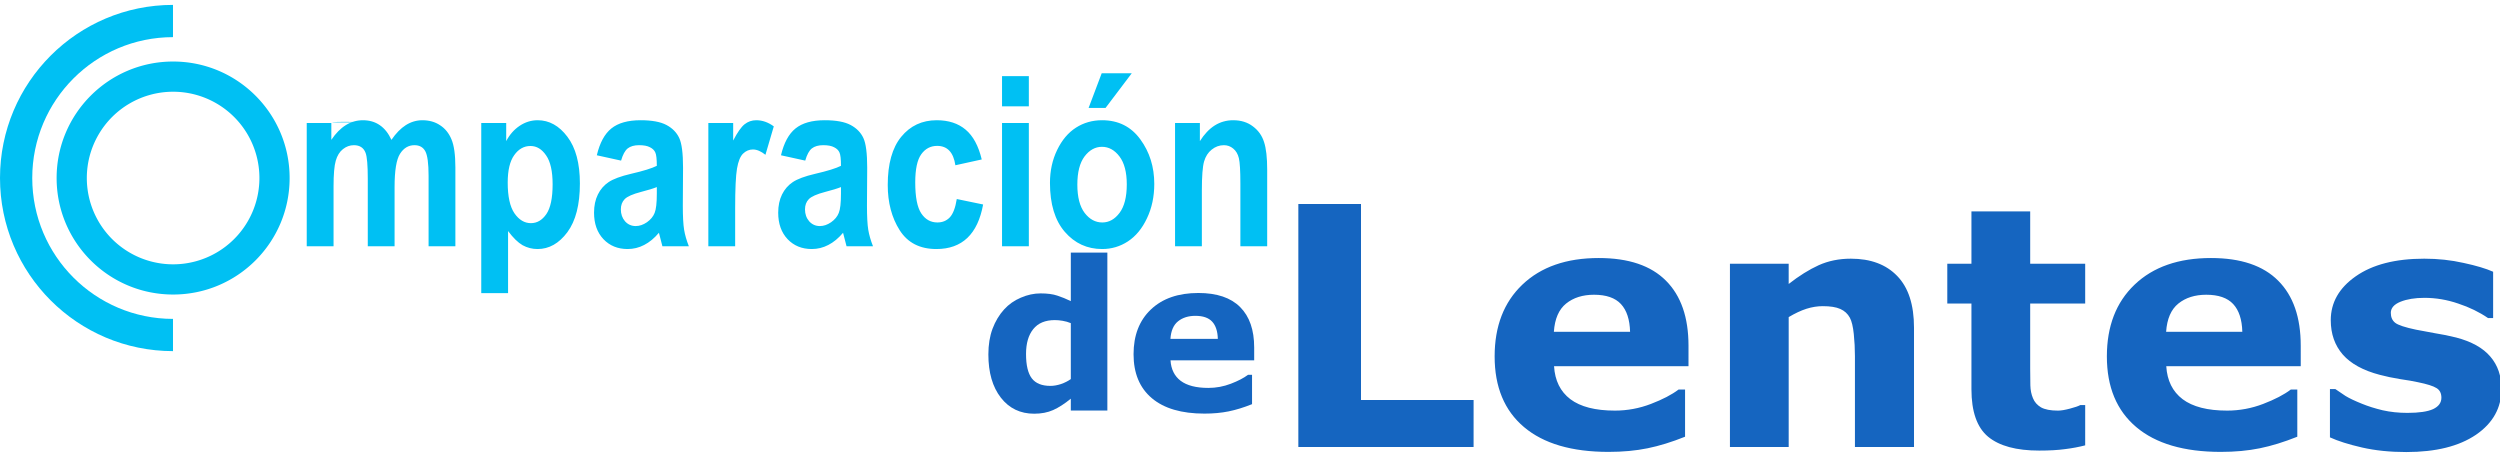
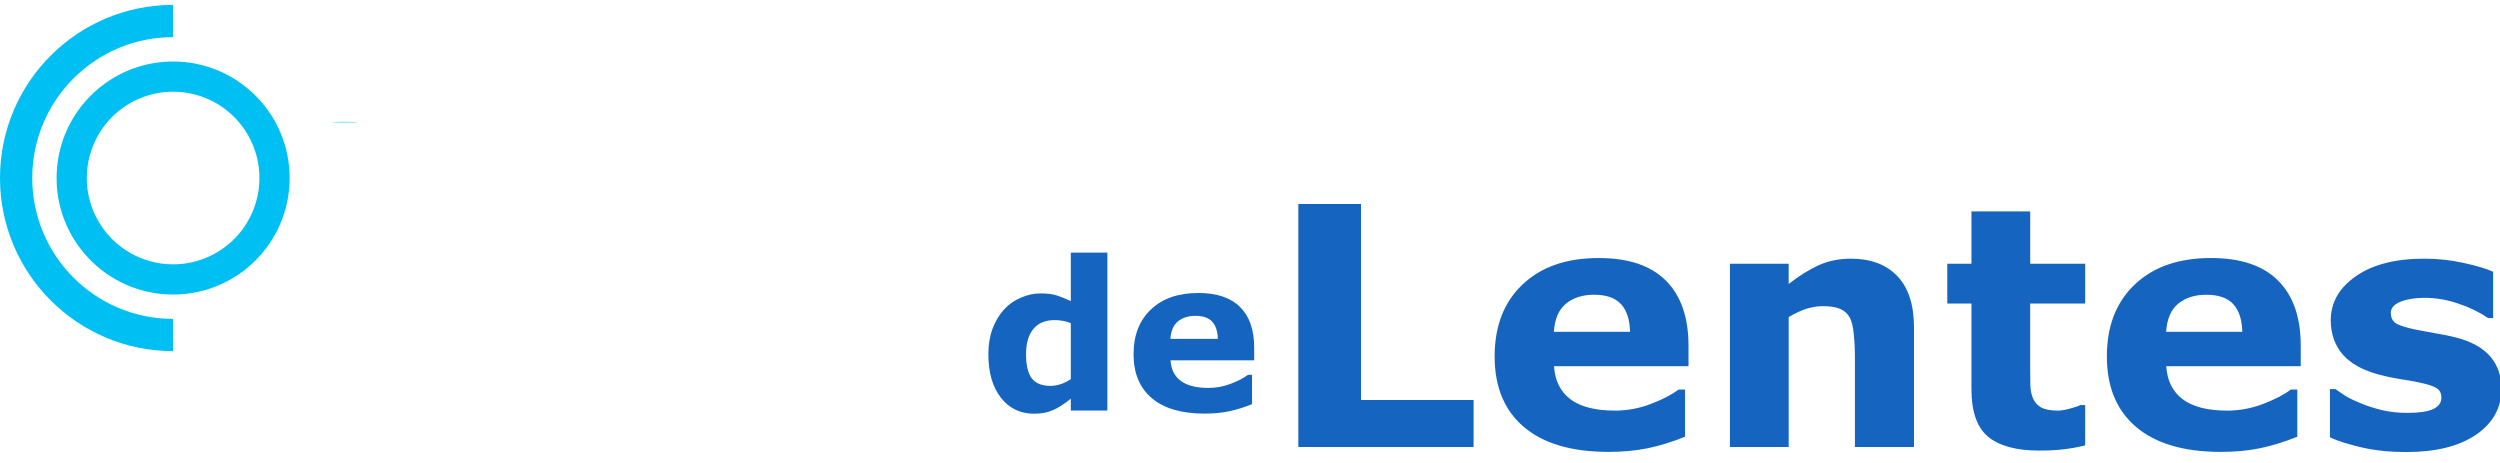
<svg xmlns="http://www.w3.org/2000/svg" width="270mm" height="50mm" viewBox="0 0 270 50">
  <path d="M154.288 80.293h-3.947V79.01q-1.02.833-1.908 1.228-.888.395-2.05.395-2.249 0-3.598-1.733-1.348-1.732-1.348-4.671 0-1.568.45-2.774.46-1.218 1.25-2.084.745-.822 1.809-1.272 1.063-.46 2.127-.46 1.108 0 1.81.24.712.231 1.458.593V63.23h3.947zm-3.947-3.4v-6.042q-.417-.175-.878-.252-.46-.077-.844-.077-1.557 0-2.336.976-.778.965-.778 2.687 0 1.81.625 2.632.625.811 2.007.811.537 0 1.14-.197.603-.209 1.064-.538z" style="font-weight:700;font-size:19.756px;font-family:&quot;.Al Bayan PUA&quot;;-inkscape-font-specification:&quot;.Al Bayan PUA, Bold&quot;;fill:#1565c0;fill-opacity:1;stroke-width:.301;stroke-dasharray:none;stroke-opacity:1" transform="translate(-34.693 -35.952)" />
  <path d="M170.145 74.865h-9.036q.088 1.447 1.096 2.215 1.02.767 2.994.767 1.25 0 2.423-.45 1.174-.449 1.854-.964h.438v3.169q-1.338.537-2.522.778-1.184.242-2.62.242-3.707 0-5.68-1.667-1.975-1.667-1.975-4.748 0-3.049 1.865-4.825 1.875-1.787 5.131-1.787 3.005 0 4.518 1.524 1.514 1.513 1.514 4.364zm-3.926-2.314q-.033-1.239-.614-1.864t-1.81-.625q-1.14 0-1.875.592-.734.592-.822 1.897z" style="font-weight:700;font-size:19.756px;font-family:&quot;.Al Bayan PUA&quot;;-inkscape-font-specification:&quot;.Al Bayan PUA, Bold&quot;;fill:#1565c0;fill-opacity:1;stroke-width:.301;stroke-opacity:1" transform="translate(-34.693 -35.952)" />
  <path d="M193.84 84.227h-18.926V57.986h6.767v21.165h12.16zM217.05 75.503h-14.52q.14 2.327 1.761 3.56 1.64 1.234 4.812 1.234 2.009 0 3.894-.723 1.886-.722 2.979-1.55h.704v5.093q-2.15.863-4.053 1.25-1.903.389-4.212.389-5.956 0-9.129-2.68-3.172-2.678-3.172-7.63 0-4.9 2.996-7.754 3.014-2.873 8.248-2.873 4.829 0 7.26 2.45 2.433 2.432 2.433 7.014zm-6.309-3.718q-.052-1.991-.986-2.996-.934-1.005-2.908-1.005-1.833 0-3.014.952-1.18.952-1.322 3.049zM241.406 84.227h-6.38V74.41q0-1.199-.123-2.38-.123-1.198-.423-1.762-.353-.652-1.04-.951-.67-.3-1.886-.3-.863 0-1.762.282-.881.282-1.92.899v14.028h-6.345v-19.79h6.344v2.184q1.692-1.321 3.243-2.026 1.568-.705 3.472-.705 3.207 0 5.005 1.868 1.815 1.868 1.815 5.586zM259.893 84.05q-1.023.265-2.168.406-1.146.159-2.802.159-3.701 0-5.516-1.498-1.798-1.498-1.798-5.129v-9.252h-2.608v-4.3h2.608V58.78h6.345v5.657h5.939v4.3h-5.94v7.014q0 1.04.018 1.815.018.776.282 1.393.247.616.864.986.634.353 1.832.353.494 0 1.287-.212.81-.211 1.128-.387h.529zM283.173 75.503H268.65q.141 2.327 1.763 3.56 1.639 1.234 4.81 1.234 2.01 0 3.895-.723 1.886-.722 2.979-1.55h.705v5.093q-2.15.863-4.054 1.25-1.903.389-4.212.389-5.956 0-9.128-2.68-3.173-2.678-3.173-7.63 0-4.9 2.996-7.754 3.014-2.873 8.248-2.873 4.829 0 7.26 2.45 2.433 2.432 2.433 7.014zm-6.31-3.718q-.052-1.991-.986-2.996-.934-1.005-2.908-1.005-1.833 0-3.014.952-1.18.952-1.321 3.049zM304.85 77.953q0 3.066-2.75 4.952-2.75 1.868-7.525 1.868-2.644 0-4.794-.493-2.15-.494-3.454-1.093v-5.216h.582q.476.335 1.093.74.634.388 1.78.846.986.405 2.238.705 1.25.282 2.678.282 1.868 0 2.767-.406.899-.423.899-1.233 0-.723-.529-1.04-.528-.335-2.009-.635-.705-.158-1.92-.334-1.2-.194-2.186-.459-2.696-.704-4-2.185-1.305-1.498-1.305-3.718 0-2.855 2.697-4.741 2.714-1.903 7.401-1.903 2.221 0 4.248.458 2.044.44 3.19.952v5.005h-.547q-1.41-.97-3.225-1.569-1.797-.617-3.648-.617-1.533 0-2.59.423-1.04.423-1.04 1.199 0 .705.476 1.075.475.37 2.238.74.969.194 2.08.388 1.127.176 2.255.458 2.503.652 3.7 2.062 1.2 1.392 1.2 3.489z" style="font-weight:700;font-size:31.75px;font-family:&quot;.Al Bayan PUA&quot;;-inkscape-font-specification:&quot;.Al Bayan PUA, Bold&quot;;fill:#1565c0;fill-opacity:1;stroke-width:.301;stroke-opacity:1" transform="translate(-34.693 -35.952)" />
  <path fill="#00c0f3" d="M53.39 64.499a9.32 9.32 0 1 1 0-18.64 9.32 9.32 0 0 1 0 18.64m0-21.902c-6.949 0-12.582 5.633-12.582 12.582 0 6.949 5.633 12.582 12.582 12.582 6.948 0 12.582-5.633 12.582-12.582 0-6.949-5.634-12.582-12.582-12.582" style="fill:#00c0f3;fill-opacity:1;stroke-width:.229;stroke-opacity:1" transform="translate(-34.693 -35.952)" />
  <path fill="#00c0f3" d="M53.376 70.393c-8.396-.008-15.2-6.816-15.2-15.215 0-8.399 6.804-15.207 15.2-15.215V36.48c-10.32.008-18.683 8.375-18.683 18.697 0 10.321 8.364 18.689 18.683 18.697z" style="fill:#00c0f3;fill-opacity:1;stroke-width:.229;stroke-opacity:1" transform="translate(-34.693 -35.952)" />
  <path d="M70.84 49.132a35.2 35.2 0 0 1 2.212 0c.608.023.11.042-1.106.042-1.218 0-1.715-.019-1.107-.042z" style="fill:#00c0f3;fill-opacity:1;stroke-width:.126" transform="translate(-34.693 -35.952)" />
-   <path d="M67.82 49.238h2.658v1.817q.714-1.065 1.566-1.591.852-.527 1.842-.527 1.053 0 1.817.527.777.526 1.266 1.591.727-1.065 1.554-1.591.84-.527 1.78-.527 1.115 0 1.917.54.815.525 1.228 1.516.426.99.426 3.045v8.51H80.98V54.94q0-1.992-.35-2.644-.351-.664-1.178-.664-.965 0-1.554.927-.59.915-.59 3.597v6.391h-2.894v-7.294q0-2.168-.238-2.794-.314-.827-1.266-.827-.64 0-1.178.426-.54.426-.777 1.253-.238.815-.238 2.77v6.466H67.82zM86.669 49.238h2.694v1.955q.552-1.053 1.454-1.654.902-.602 1.943-.602 1.867 0 3.208 1.78 1.353 1.78 1.353 5.05 0 3.434-1.353 5.264-1.354 1.817-3.221 1.817-.865 0-1.617-.414-.739-.426-1.566-1.529v6.705h-2.895zm2.857 6.429q0 2.256.727 3.321.74 1.065 1.78 1.065.99 0 1.666-.977.677-.99.677-3.221 0-2.118-.702-3.12-.689-1.016-1.691-1.016-1.053 0-1.755.99-.702.978-.702 2.958zM101.77 53.298l-2.62-.576q.477-2.018 1.567-2.895 1.103-.89 3.159-.89 1.83 0 2.794.514.965.514 1.379 1.404.413.877.413 3.208l-.025 4.11q0 1.73.138 2.582.138.84.514 1.792h-2.857l-.376-1.454q-.74.878-1.592 1.316-.84.439-1.792.439-1.592 0-2.607-1.065-1.015-1.078-1.015-2.858 0-1.128.414-1.967.413-.84 1.165-1.341t2.406-.89q2.005-.464 2.795-.865 0-1.102-.163-1.44-.15-.352-.576-.565-.414-.225-1.178-.225-.777 0-1.229.35-.438.351-.714 1.316zm3.86 2.858q-.551.225-1.717.526-1.34.351-1.754.777-.414.426-.414 1.103 0 .764.451 1.29.464.514 1.153.514.614 0 1.216-.413.601-.426.827-1.003.238-.576.238-2.092zM114.09 62.547h-2.896V49.238h2.682v1.892q.69-1.328 1.228-1.754.552-.439 1.266-.439.99 0 1.892.664l-.902 3.07q-.714-.576-1.353-.576-.602 0-1.066.451-.45.44-.651 1.605-.2 1.165-.2 4.286zM121.658 53.298l-2.619-.576q.477-2.018 1.567-2.895 1.103-.89 3.158-.89 1.83 0 2.795.514.964.514 1.378 1.404.414.877.414 3.208l-.025 4.11q0 1.73.137 2.582.138.84.514 1.792h-2.857l-.376-1.454q-.74.878-1.592 1.316-.84.439-1.792.439-1.591 0-2.606-1.065-1.015-1.078-1.015-2.858 0-1.128.413-1.967.414-.84 1.166-1.341t2.406-.89q2.005-.464 2.794-.865 0-1.102-.162-1.44-.15-.352-.577-.565-.414-.225-1.178-.225-.777 0-1.228.35-.439.351-.714 1.316zm3.86 2.858q-.551.225-1.717.526-1.34.351-1.754.777-.414.426-.414 1.103 0 .764.452 1.29.463.514 1.153.514.614 0 1.215-.413.602-.426.827-1.003.238-.576.238-2.092zM140.72 53.173l-2.845.627q-.313-2.093-1.968-2.093-1.065 0-1.716.902-.652.902-.652 3.045 0 2.369.652 3.346.651.978 1.741.978.815 0 1.341-.551.527-.564.752-1.98l2.845.589q-.877 4.812-5.05 4.812-2.67 0-3.96-2.03-1.291-2.03-1.291-4.888 0-3.421 1.453-5.2 1.467-1.793 3.835-1.793 1.918 0 3.12 1.015 1.216 1.015 1.743 3.221zM142.913 47.433v-3.258h2.895v3.258zm0 15.114V49.238h2.895v13.31zM148.089 55.705q0-1.955.777-3.56.777-1.604 2.03-2.406 1.253-.802 2.82-.802 2.631 0 4.135 2.068 1.504 2.055 1.504 4.812 0 2.056-.79 3.71-.777 1.654-2.055 2.494-1.266.827-2.782.827-2.431 0-4.035-1.855t-1.604-5.288zm2.957.188q0 2.017.79 3.057.79 1.028 1.905 1.028 1.09 0 1.867-1.04.777-1.04.777-3.07 0-1.98-.79-3.02t-1.892-1.04q-1.09 0-1.88 1.04-.777 1.04-.777 3.045zm1.216-8.284 1.416-3.747h3.246l-2.833 3.747zM171.549 62.547h-2.895v-6.792q0-2.043-.163-2.72t-.614-1.04q-.439-.363-1.003-.363-.727 0-1.316.476-.589.464-.827 1.29-.238.828-.238 3.121v6.028h-2.895V49.238h2.682v1.955q.714-1.128 1.604-1.692.902-.564 1.993-.564 1.265 0 2.13.664.877.652 1.203 1.692.339 1.028.339 2.983z" style="font-weight:700;font-stretch:condensed;font-size:22.578px;font-family:&quot;Arial Narrow&quot;;-inkscape-font-specification:&quot;Arial Narrow, Bold Condensed&quot;;fill:#00c0f3;stroke-width:.301" transform="translate(-34.693 -35.952)" />
</svg>